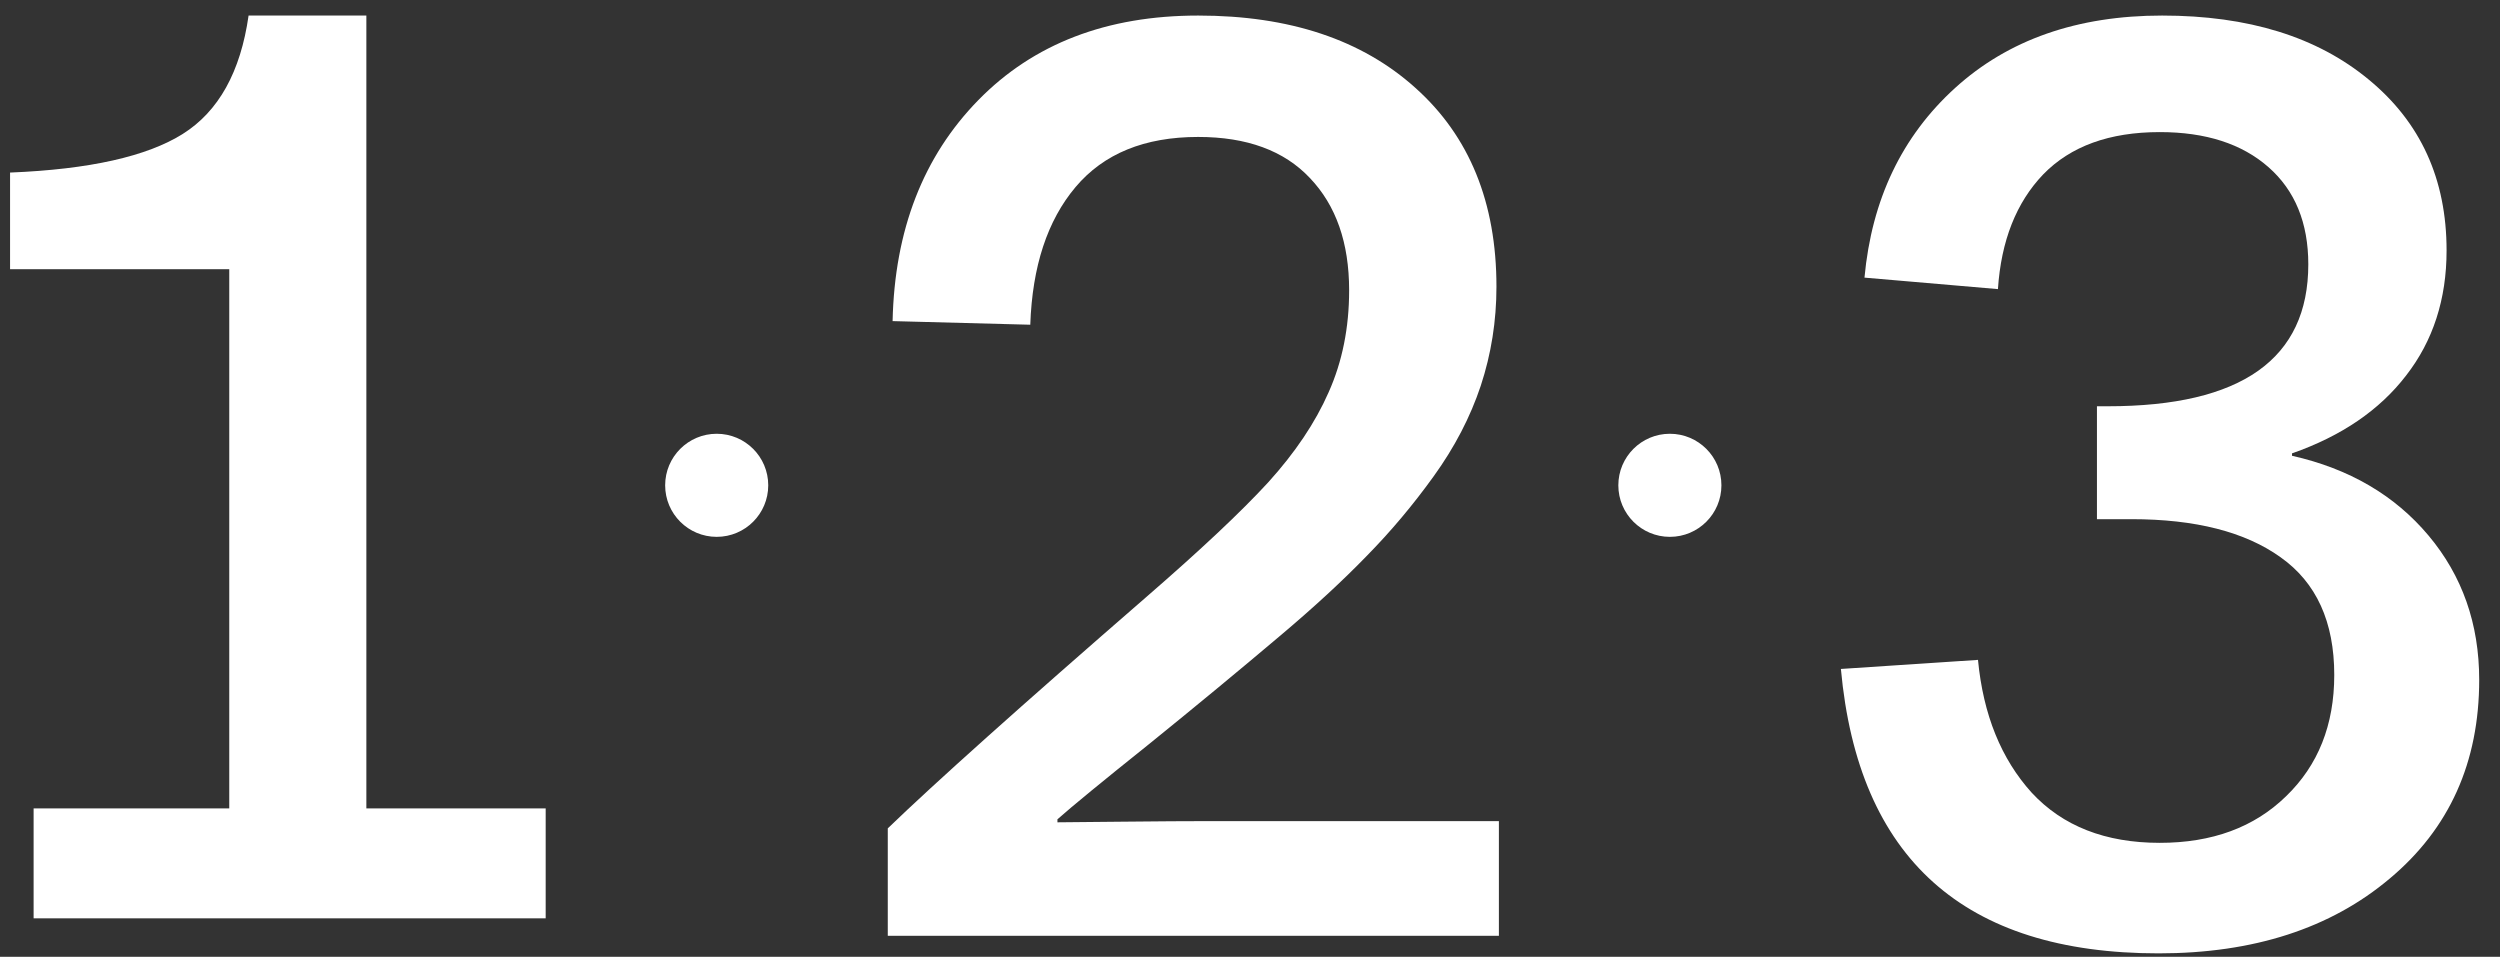
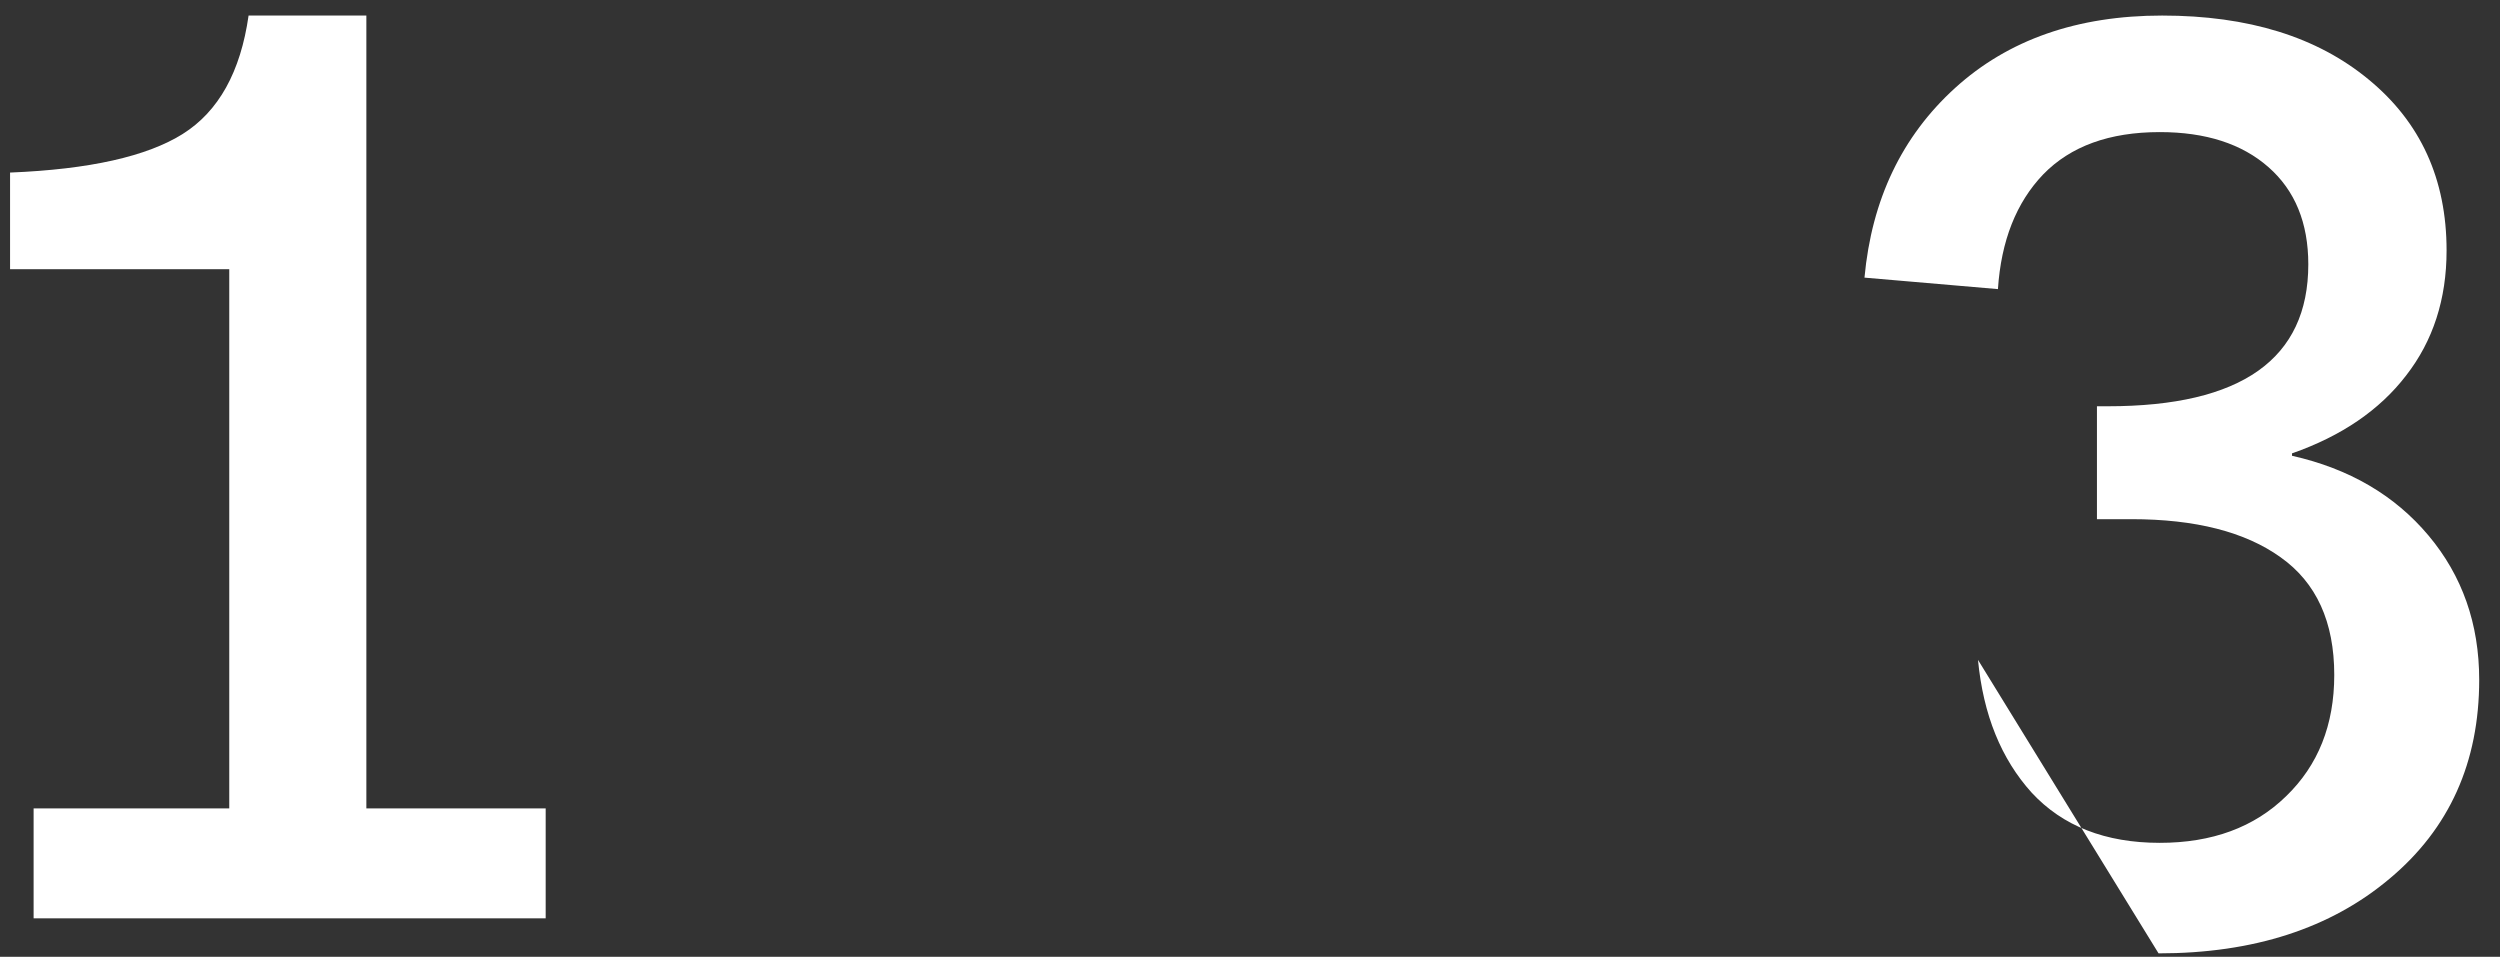
<svg xmlns="http://www.w3.org/2000/svg" fill="none" viewBox="0 0 81 31" height="31" width="81">
  <rect x="0" y="0" width="81" height="31" fill="#333333" stroke="none" />
  <path fill="white" d="M1.089 29.754V26.193H7.428V8.721H0.326V5.591C2.896 5.487 4.761 5.069 5.922 4.339C7.083 3.608 7.794 2.33 8.054 0.504H11.87V26.193H17.68V29.754H1.089Z" />
-   <path fill="white" d="M28.764 30.321V26.839C30.277 25.378 33.068 22.88 37.138 19.345C38.898 17.819 40.216 16.58 41.09 15.628C41.964 14.663 42.616 13.691 43.046 12.713C43.49 11.721 43.712 10.619 43.712 9.406C43.712 7.867 43.288 6.654 42.44 5.767C41.605 4.88 40.398 4.437 38.82 4.437C37.085 4.437 35.761 4.978 34.849 6.06C33.935 7.143 33.446 8.63 33.381 10.521L28.92 10.404C28.985 7.456 29.912 5.069 31.698 3.243C33.485 1.417 35.859 0.504 38.82 0.504C41.781 0.504 44.129 1.287 45.864 2.852C47.611 4.417 48.485 6.563 48.485 9.289C48.485 10.397 48.316 11.467 47.977 12.497C47.638 13.515 47.129 14.493 46.451 15.432C45.785 16.358 45.062 17.219 44.279 18.015C43.509 18.81 42.583 19.665 41.501 20.578C40.144 21.726 38.716 22.906 37.216 24.119C35.716 25.319 34.731 26.128 34.261 26.545V26.643C34.418 26.643 35.103 26.637 36.316 26.623C37.542 26.61 38.501 26.604 39.192 26.604H48.564V30.321H28.764Z" />
-   <path fill="white" d="M69.937 30.889C63.637 30.889 60.206 27.817 59.645 21.674L64.087 21.38C64.256 23.154 64.837 24.589 65.828 25.684C66.832 26.767 68.215 27.308 69.976 27.308C71.672 27.308 73.035 26.806 74.065 25.802C75.109 24.797 75.63 23.486 75.63 21.869C75.63 20.147 75.05 18.876 73.889 18.054C72.741 17.232 71.13 16.821 69.056 16.821H67.941V13.163H68.293C72.624 13.163 74.789 11.63 74.789 8.565C74.789 7.221 74.359 6.171 73.498 5.415C72.637 4.658 71.463 4.28 69.976 4.28C68.346 4.28 67.087 4.737 66.2 5.65C65.326 6.563 64.837 7.802 64.733 9.367L60.409 8.995C60.643 6.465 61.622 4.417 63.343 2.852C65.065 1.287 67.302 0.504 70.054 0.504C72.846 0.504 75.076 1.195 76.746 2.578C78.428 3.96 79.269 5.806 79.269 8.115C79.269 9.693 78.832 11.043 77.959 12.165C77.098 13.287 75.865 14.128 74.261 14.689V14.767C76.113 15.184 77.587 16.045 78.683 17.35C79.778 18.654 80.326 20.213 80.326 22.026C80.326 24.7 79.361 26.845 77.43 28.463C75.513 30.08 73.015 30.889 69.937 30.889Z" />
-   <circle fill="white" r="1.67" cy="15.724" cx="23.221" />
-   <circle fill="white" r="1.67" cy="15.724" cx="54.104" />
+   <path fill="white" d="M69.937 30.889L64.087 21.38C64.256 23.154 64.837 24.589 65.828 25.684C66.832 26.767 68.215 27.308 69.976 27.308C71.672 27.308 73.035 26.806 74.065 25.802C75.109 24.797 75.63 23.486 75.63 21.869C75.63 20.147 75.05 18.876 73.889 18.054C72.741 17.232 71.13 16.821 69.056 16.821H67.941V13.163H68.293C72.624 13.163 74.789 11.63 74.789 8.565C74.789 7.221 74.359 6.171 73.498 5.415C72.637 4.658 71.463 4.28 69.976 4.28C68.346 4.28 67.087 4.737 66.2 5.65C65.326 6.563 64.837 7.802 64.733 9.367L60.409 8.995C60.643 6.465 61.622 4.417 63.343 2.852C65.065 1.287 67.302 0.504 70.054 0.504C72.846 0.504 75.076 1.195 76.746 2.578C78.428 3.96 79.269 5.806 79.269 8.115C79.269 9.693 78.832 11.043 77.959 12.165C77.098 13.287 75.865 14.128 74.261 14.689V14.767C76.113 15.184 77.587 16.045 78.683 17.35C79.778 18.654 80.326 20.213 80.326 22.026C80.326 24.7 79.361 26.845 77.43 28.463C75.513 30.08 73.015 30.889 69.937 30.889Z" />
</svg>